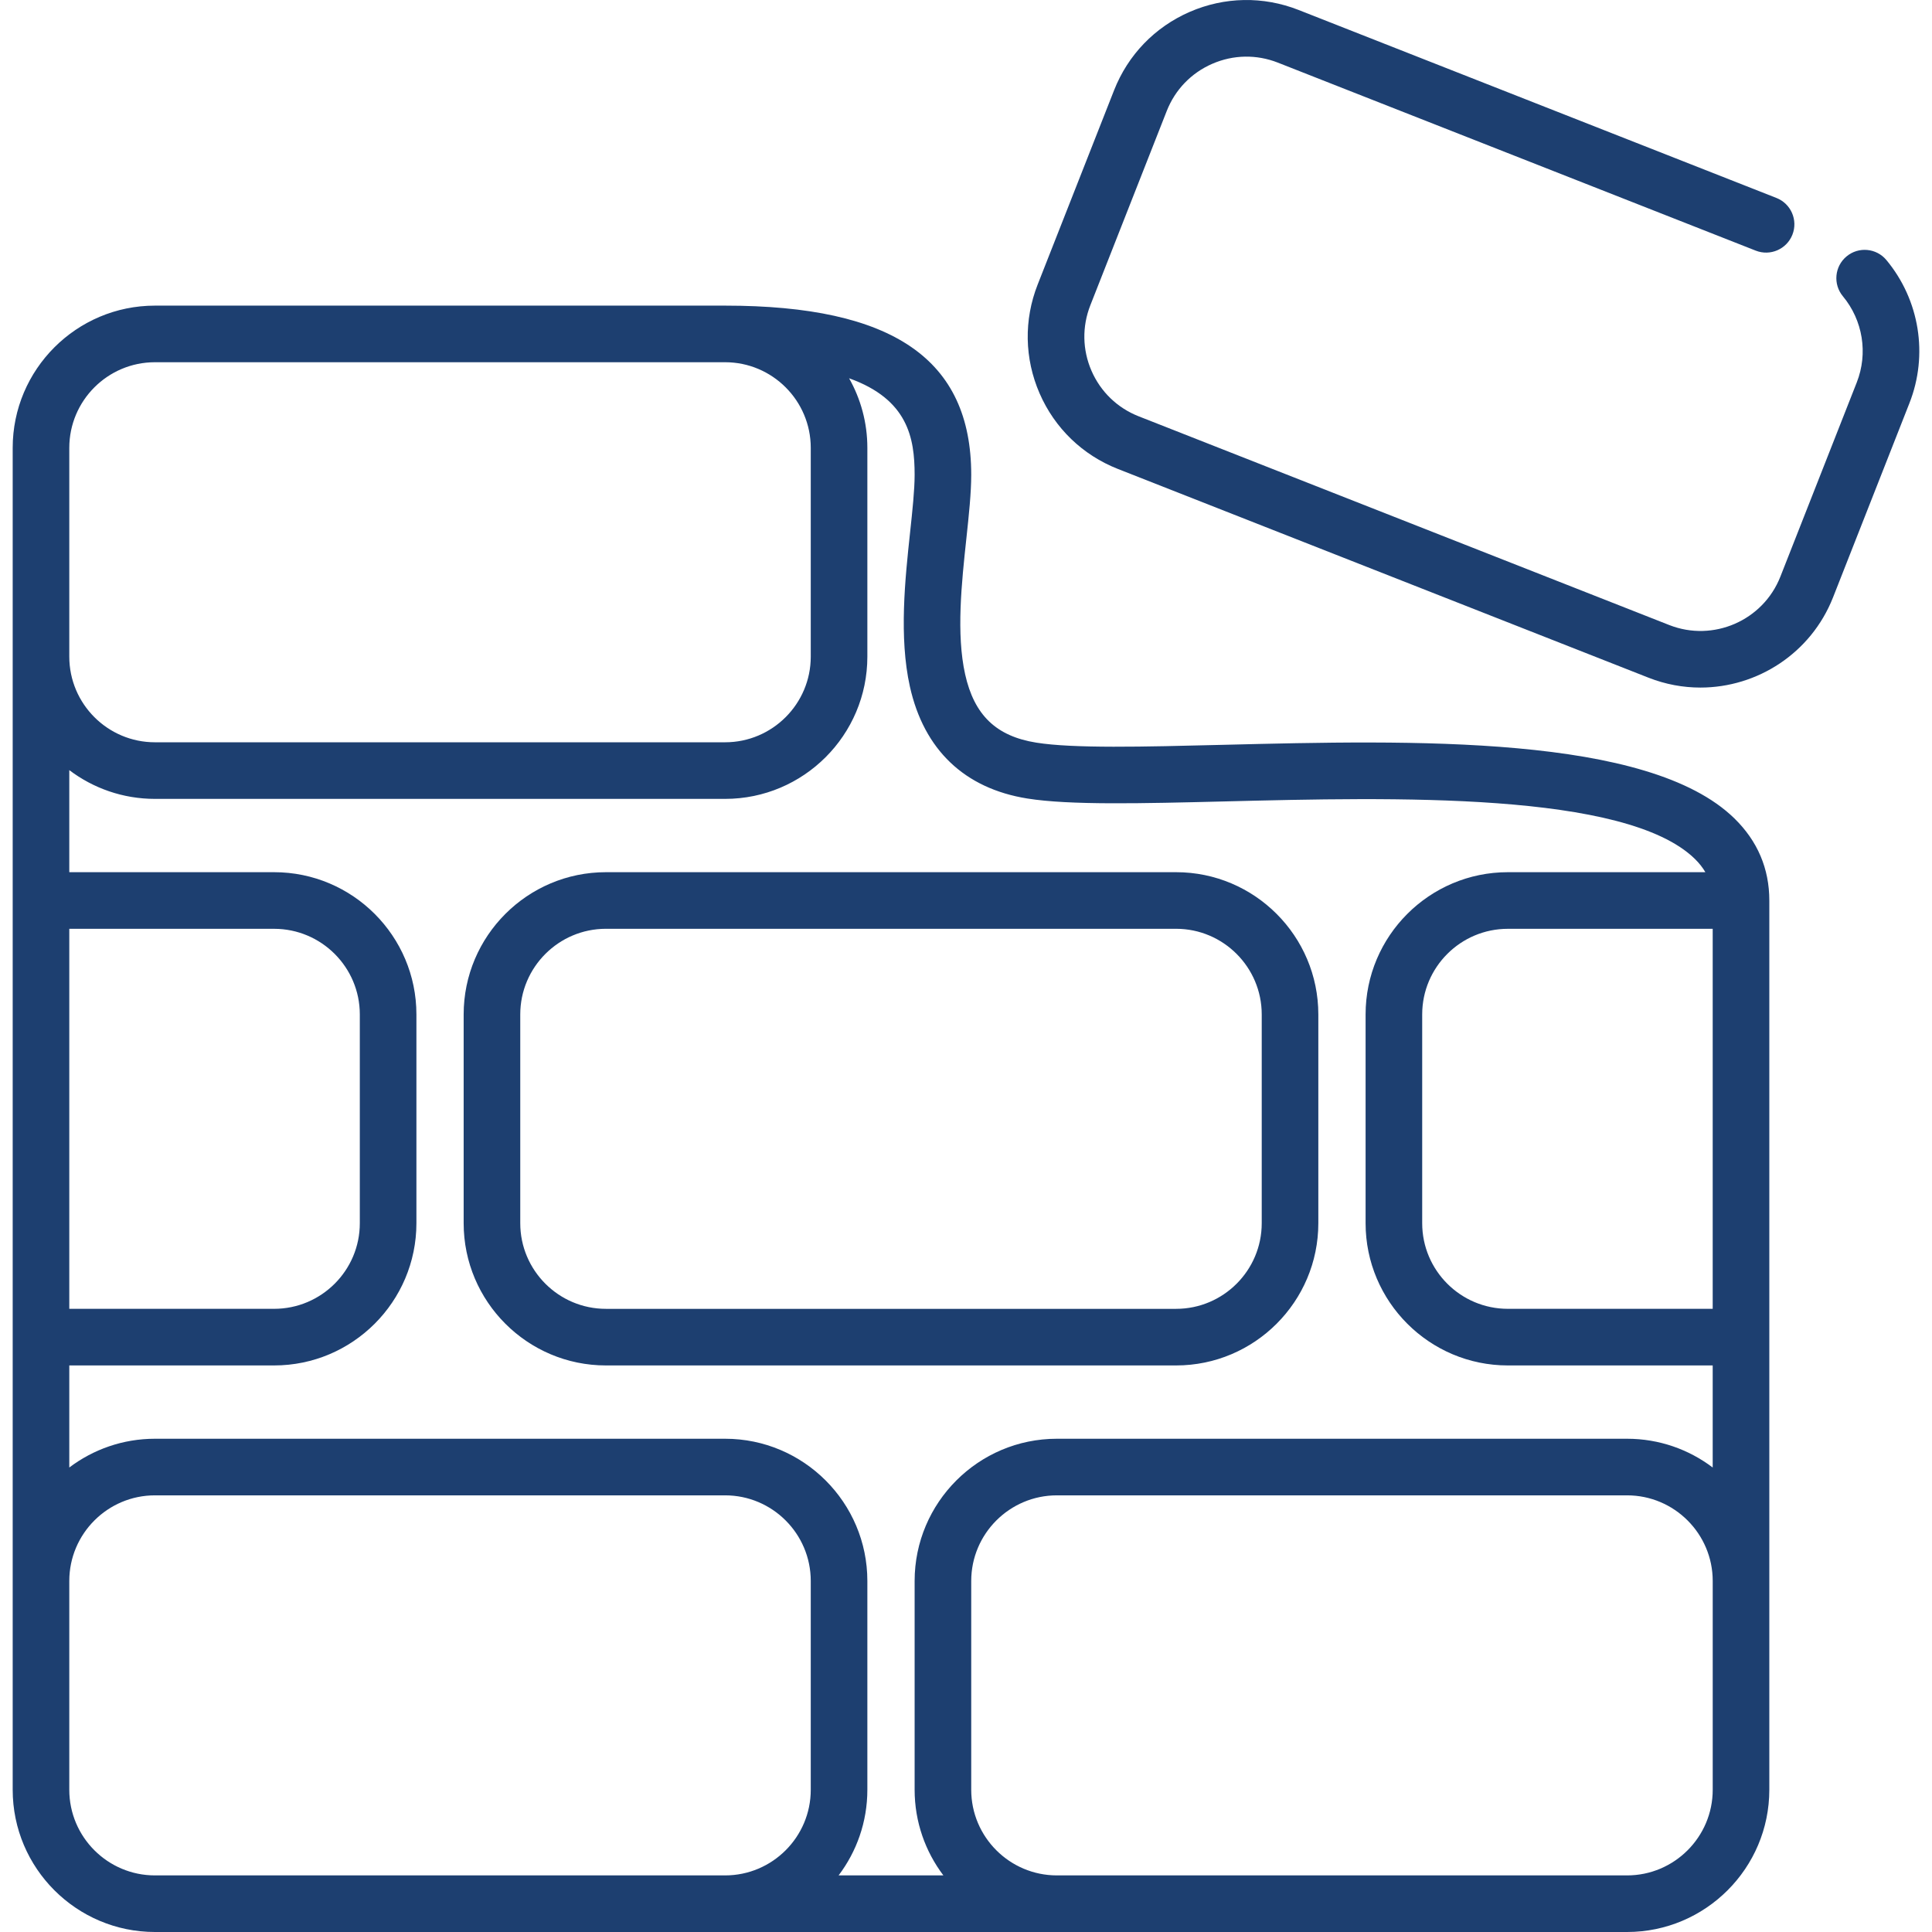
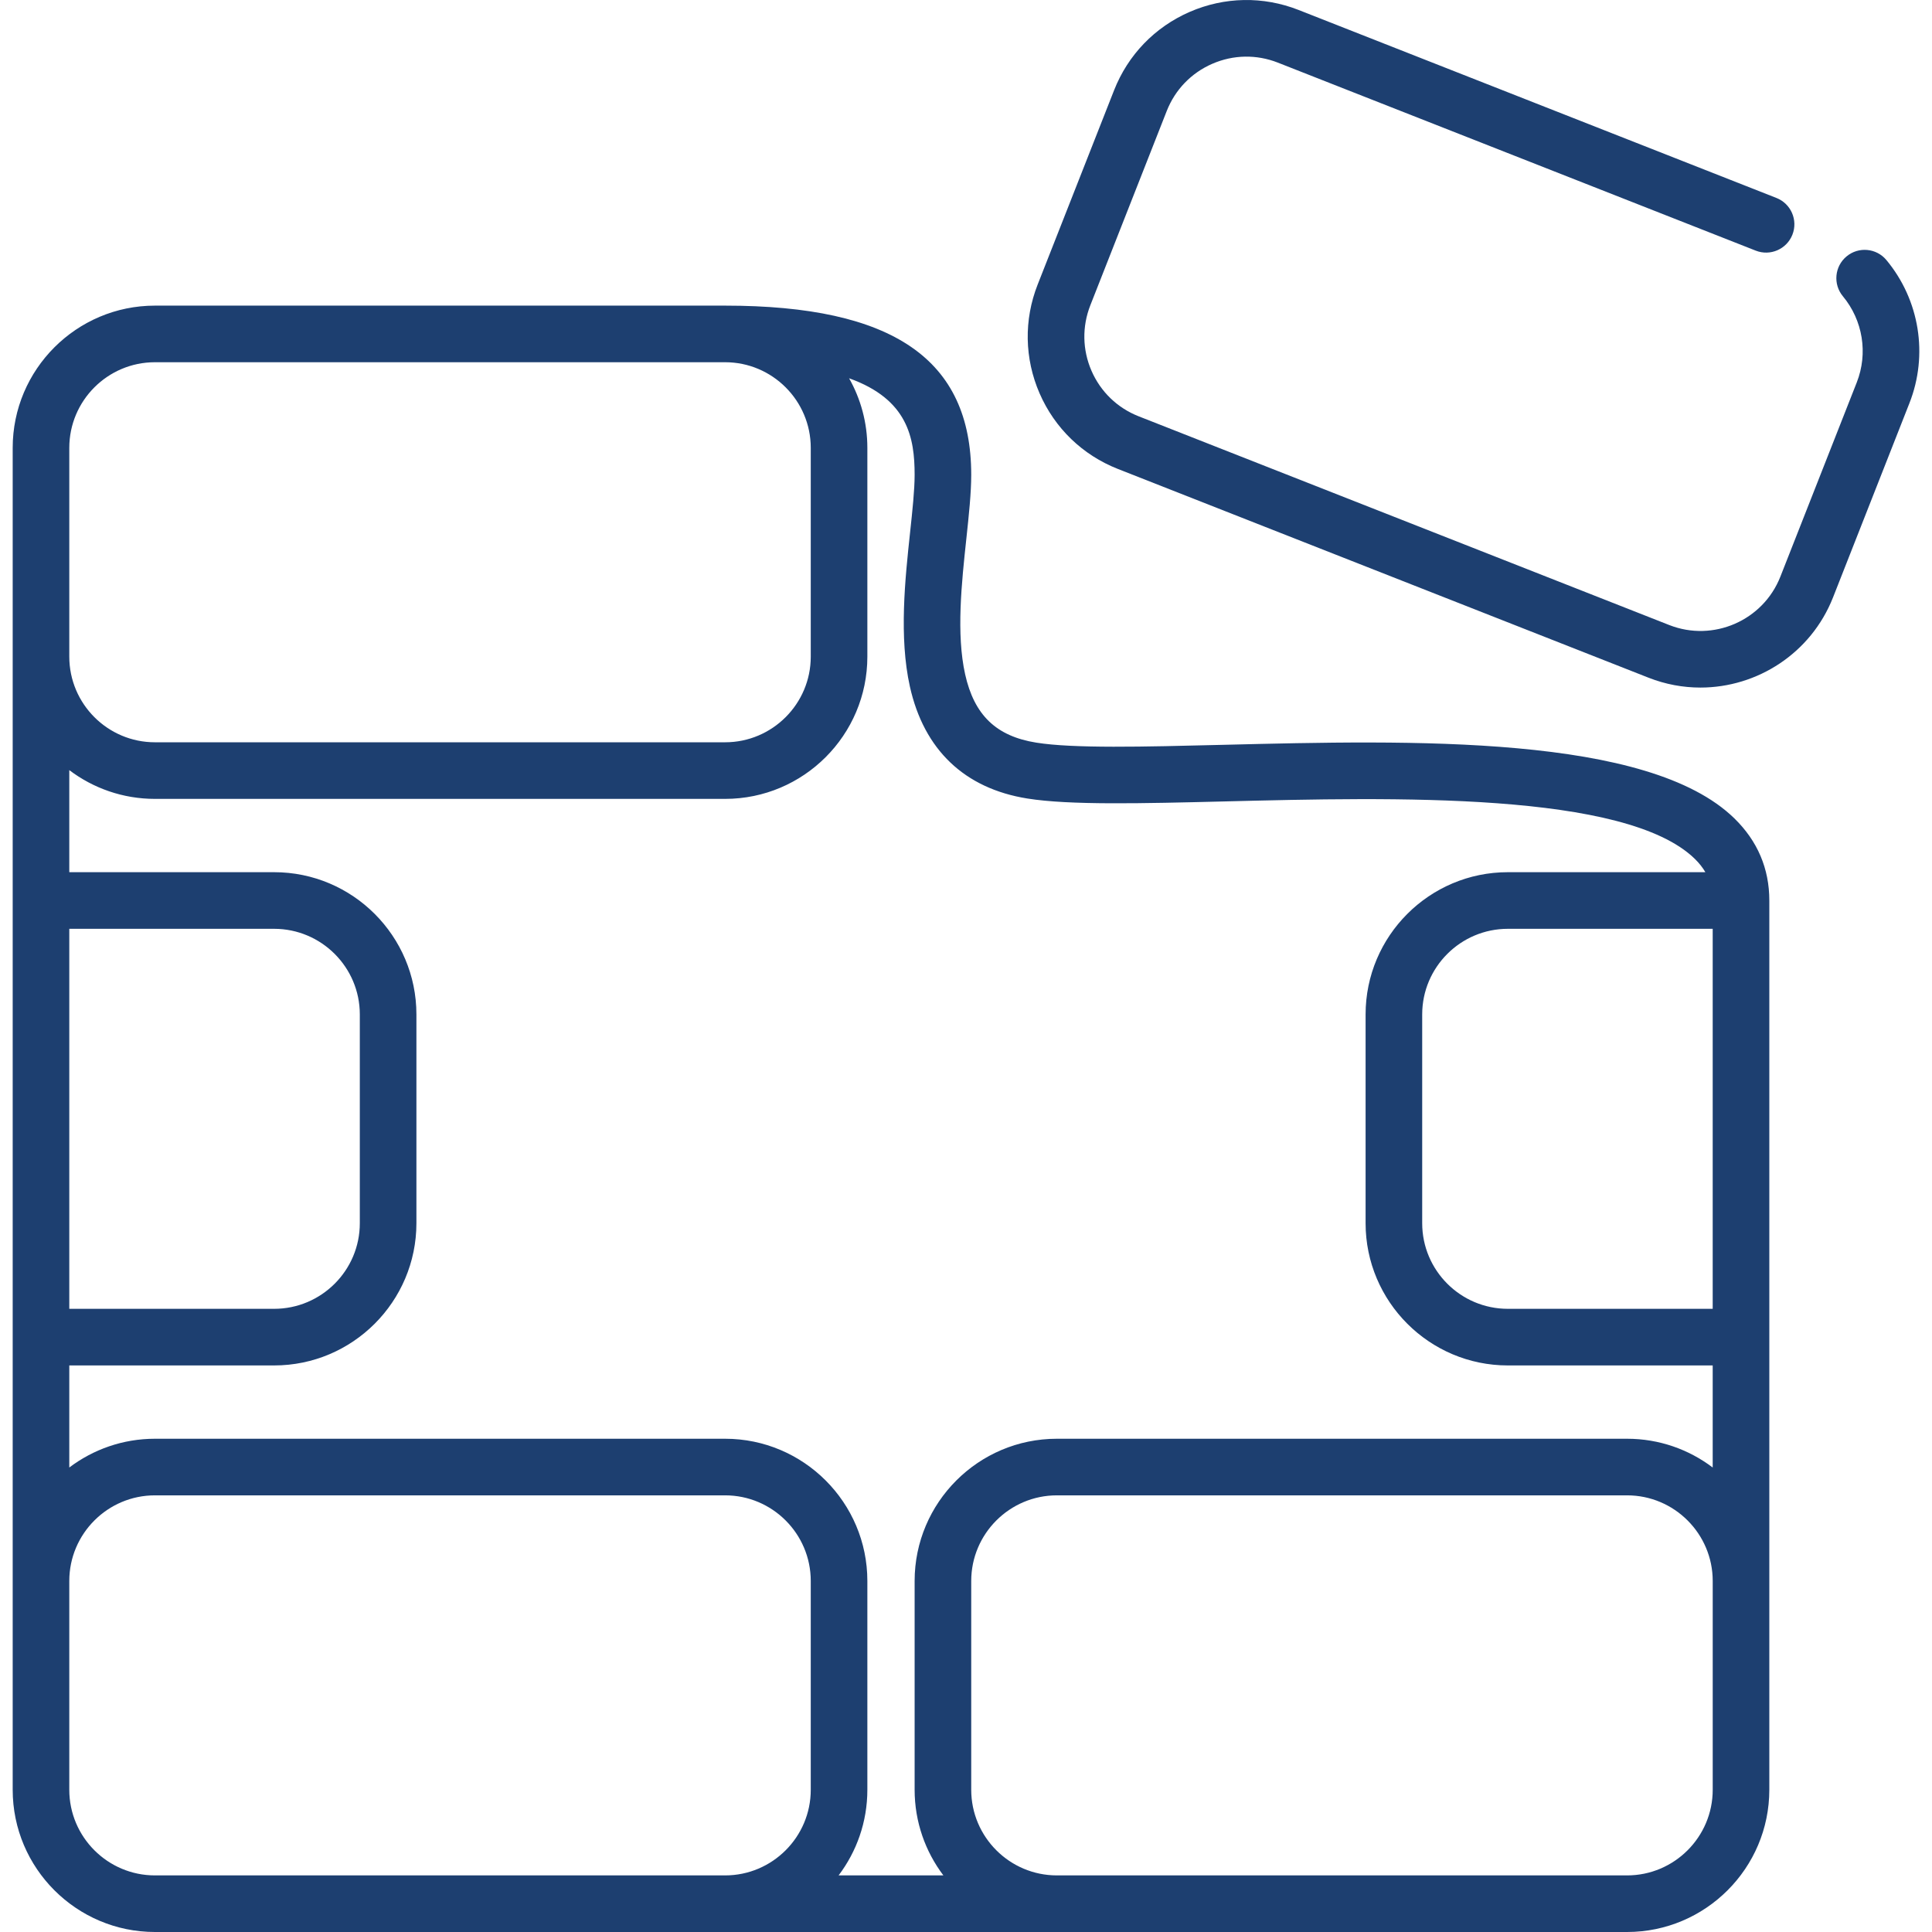
<svg xmlns="http://www.w3.org/2000/svg" width="88" height="88" viewBox="0 0 88 88" fill="none">
  <path d="M85.924 11.846C85.469 11.298 84.656 11.223 84.109 11.678C83.561 12.133 83.486 12.945 83.94 13.493C84.852 14.59 85.094 16.095 84.573 17.419L81.093 26.267C80.305 28.268 78.035 29.256 76.033 28.47L51.864 18.962C50.895 18.581 50.132 17.844 49.716 16.889C49.301 15.933 49.282 14.873 49.664 13.903L53.144 5.054C53.525 4.085 54.261 3.322 55.217 2.906C56.173 2.49 57.234 2.471 58.203 2.852L79.971 11.416C80.633 11.677 81.382 11.351 81.642 10.689C81.903 10.026 81.577 9.278 80.915 9.017L59.147 0.453C57.536 -0.18 55.775 -0.148 54.188 0.542C52.601 1.233 51.378 2.501 50.745 4.111L47.265 12.959C46.631 14.569 46.662 16.33 47.352 17.918C48.043 19.505 49.31 20.728 50.921 21.361L75.09 30.869C75.866 31.174 76.665 31.318 77.452 31.318C80.039 31.318 82.488 29.759 83.492 27.211L86.972 18.363C87.838 16.164 87.436 13.667 85.924 11.846Z" fill="#1D3F70" />
-   <path d="M21.119 46.207V55.715C21.119 59.288 24.026 62.194 27.599 62.194H36.5C37.212 62.194 37.789 61.617 37.789 60.906C37.789 60.194 37.212 59.616 36.5 59.616H27.599C25.448 59.616 23.697 57.866 23.697 55.715V46.207C23.697 44.056 25.448 42.305 27.599 42.305H53.569C55.72 42.305 57.47 44.056 57.47 46.207V55.715C57.47 57.866 55.72 59.616 53.569 59.616H34.893C34.181 59.616 33.604 60.194 33.604 60.906C33.604 61.617 34.181 62.194 34.893 62.194H53.569C57.142 62.194 60.048 59.288 60.048 55.715V46.207C60.048 42.634 57.142 39.727 53.569 39.727H27.599C24.026 39.727 21.119 42.634 21.119 46.207Z" fill="#1D3F70" />
  <path d="M55.711 33.926C52.05 34.018 48.888 34.096 47.2 33.826C45.375 33.534 44.376 32.574 43.961 30.715C43.551 28.873 43.799 26.559 44.018 24.517C44.131 23.46 44.238 22.46 44.238 21.627C44.238 16.369 40.676 13.921 33.028 13.921H7.057C3.484 13.921 0.578 16.827 0.578 20.4V81.521C0.578 85.093 3.484 88 7.057 88H33.028H33.028H33.029H48.139H48.14H74.11C77.683 88 80.59 85.093 80.59 81.521V41.016C80.59 39.565 80.054 38.306 78.997 37.275C75.069 33.444 64.336 33.712 55.711 33.926V33.926ZM78.012 59.615H68.681C66.529 59.615 64.779 57.866 64.779 55.715V46.206C64.779 44.055 66.529 42.306 68.681 42.306H78.011V59.615H78.012ZM41.66 21.627C41.66 22.322 41.56 23.255 41.454 24.243C41.226 26.371 40.942 29.02 41.445 31.275C42.086 34.152 43.935 35.914 46.792 36.371C48.715 36.679 51.987 36.598 55.775 36.504C63.487 36.312 74.047 36.048 77.197 39.12C77.395 39.313 77.553 39.515 77.678 39.727H68.681C65.108 39.727 62.201 42.634 62.201 46.206V55.715C62.201 59.287 65.108 62.194 68.681 62.194H78.011V66.843C76.925 66.021 75.574 65.533 74.11 65.533H48.139C44.567 65.533 41.66 68.439 41.66 72.012V81.52C41.66 82.984 42.149 84.336 42.97 85.422H38.197C39.019 84.336 39.507 82.984 39.507 81.52V72.012C39.507 68.44 36.601 65.533 33.028 65.533H7.057C5.593 65.533 4.242 66.022 3.156 66.843V62.194H12.486C16.06 62.194 18.967 59.287 18.967 55.715V46.206C18.967 42.634 16.06 39.727 12.486 39.727H3.156V35.078C4.242 35.9 5.593 36.388 7.057 36.388H33.028C36.601 36.388 39.507 33.481 39.507 29.909V20.4C39.507 19.249 39.204 18.168 38.675 17.23C41.353 18.188 41.66 19.945 41.66 21.627V21.627ZM3.156 42.306H12.486C14.638 42.306 16.389 44.055 16.389 46.206V55.715C16.389 57.866 14.638 59.615 12.486 59.615H3.156V42.306ZM3.156 20.4C3.156 18.249 4.906 16.499 7.057 16.499H33.028C35.179 16.499 36.929 18.249 36.929 20.4V29.909C36.929 32.059 35.179 33.81 33.028 33.81H7.057C4.906 33.81 3.156 32.06 3.156 29.909V20.4ZM3.156 81.521V72.012C3.156 69.861 4.906 68.111 7.057 68.111H33.028C35.179 68.111 36.929 69.861 36.929 72.012V81.521C36.929 83.672 35.179 85.422 33.028 85.422H7.057C4.906 85.422 3.156 83.672 3.156 81.521V81.521ZM74.111 85.422H48.14H48.14C45.989 85.422 44.238 83.672 44.238 81.521V72.012C44.238 69.861 45.989 68.111 48.14 68.111H74.111C76.262 68.111 78.012 69.861 78.012 72.012V81.521C78.012 83.672 76.261 85.422 74.111 85.422Z" fill="#1D3F70" />
</svg>